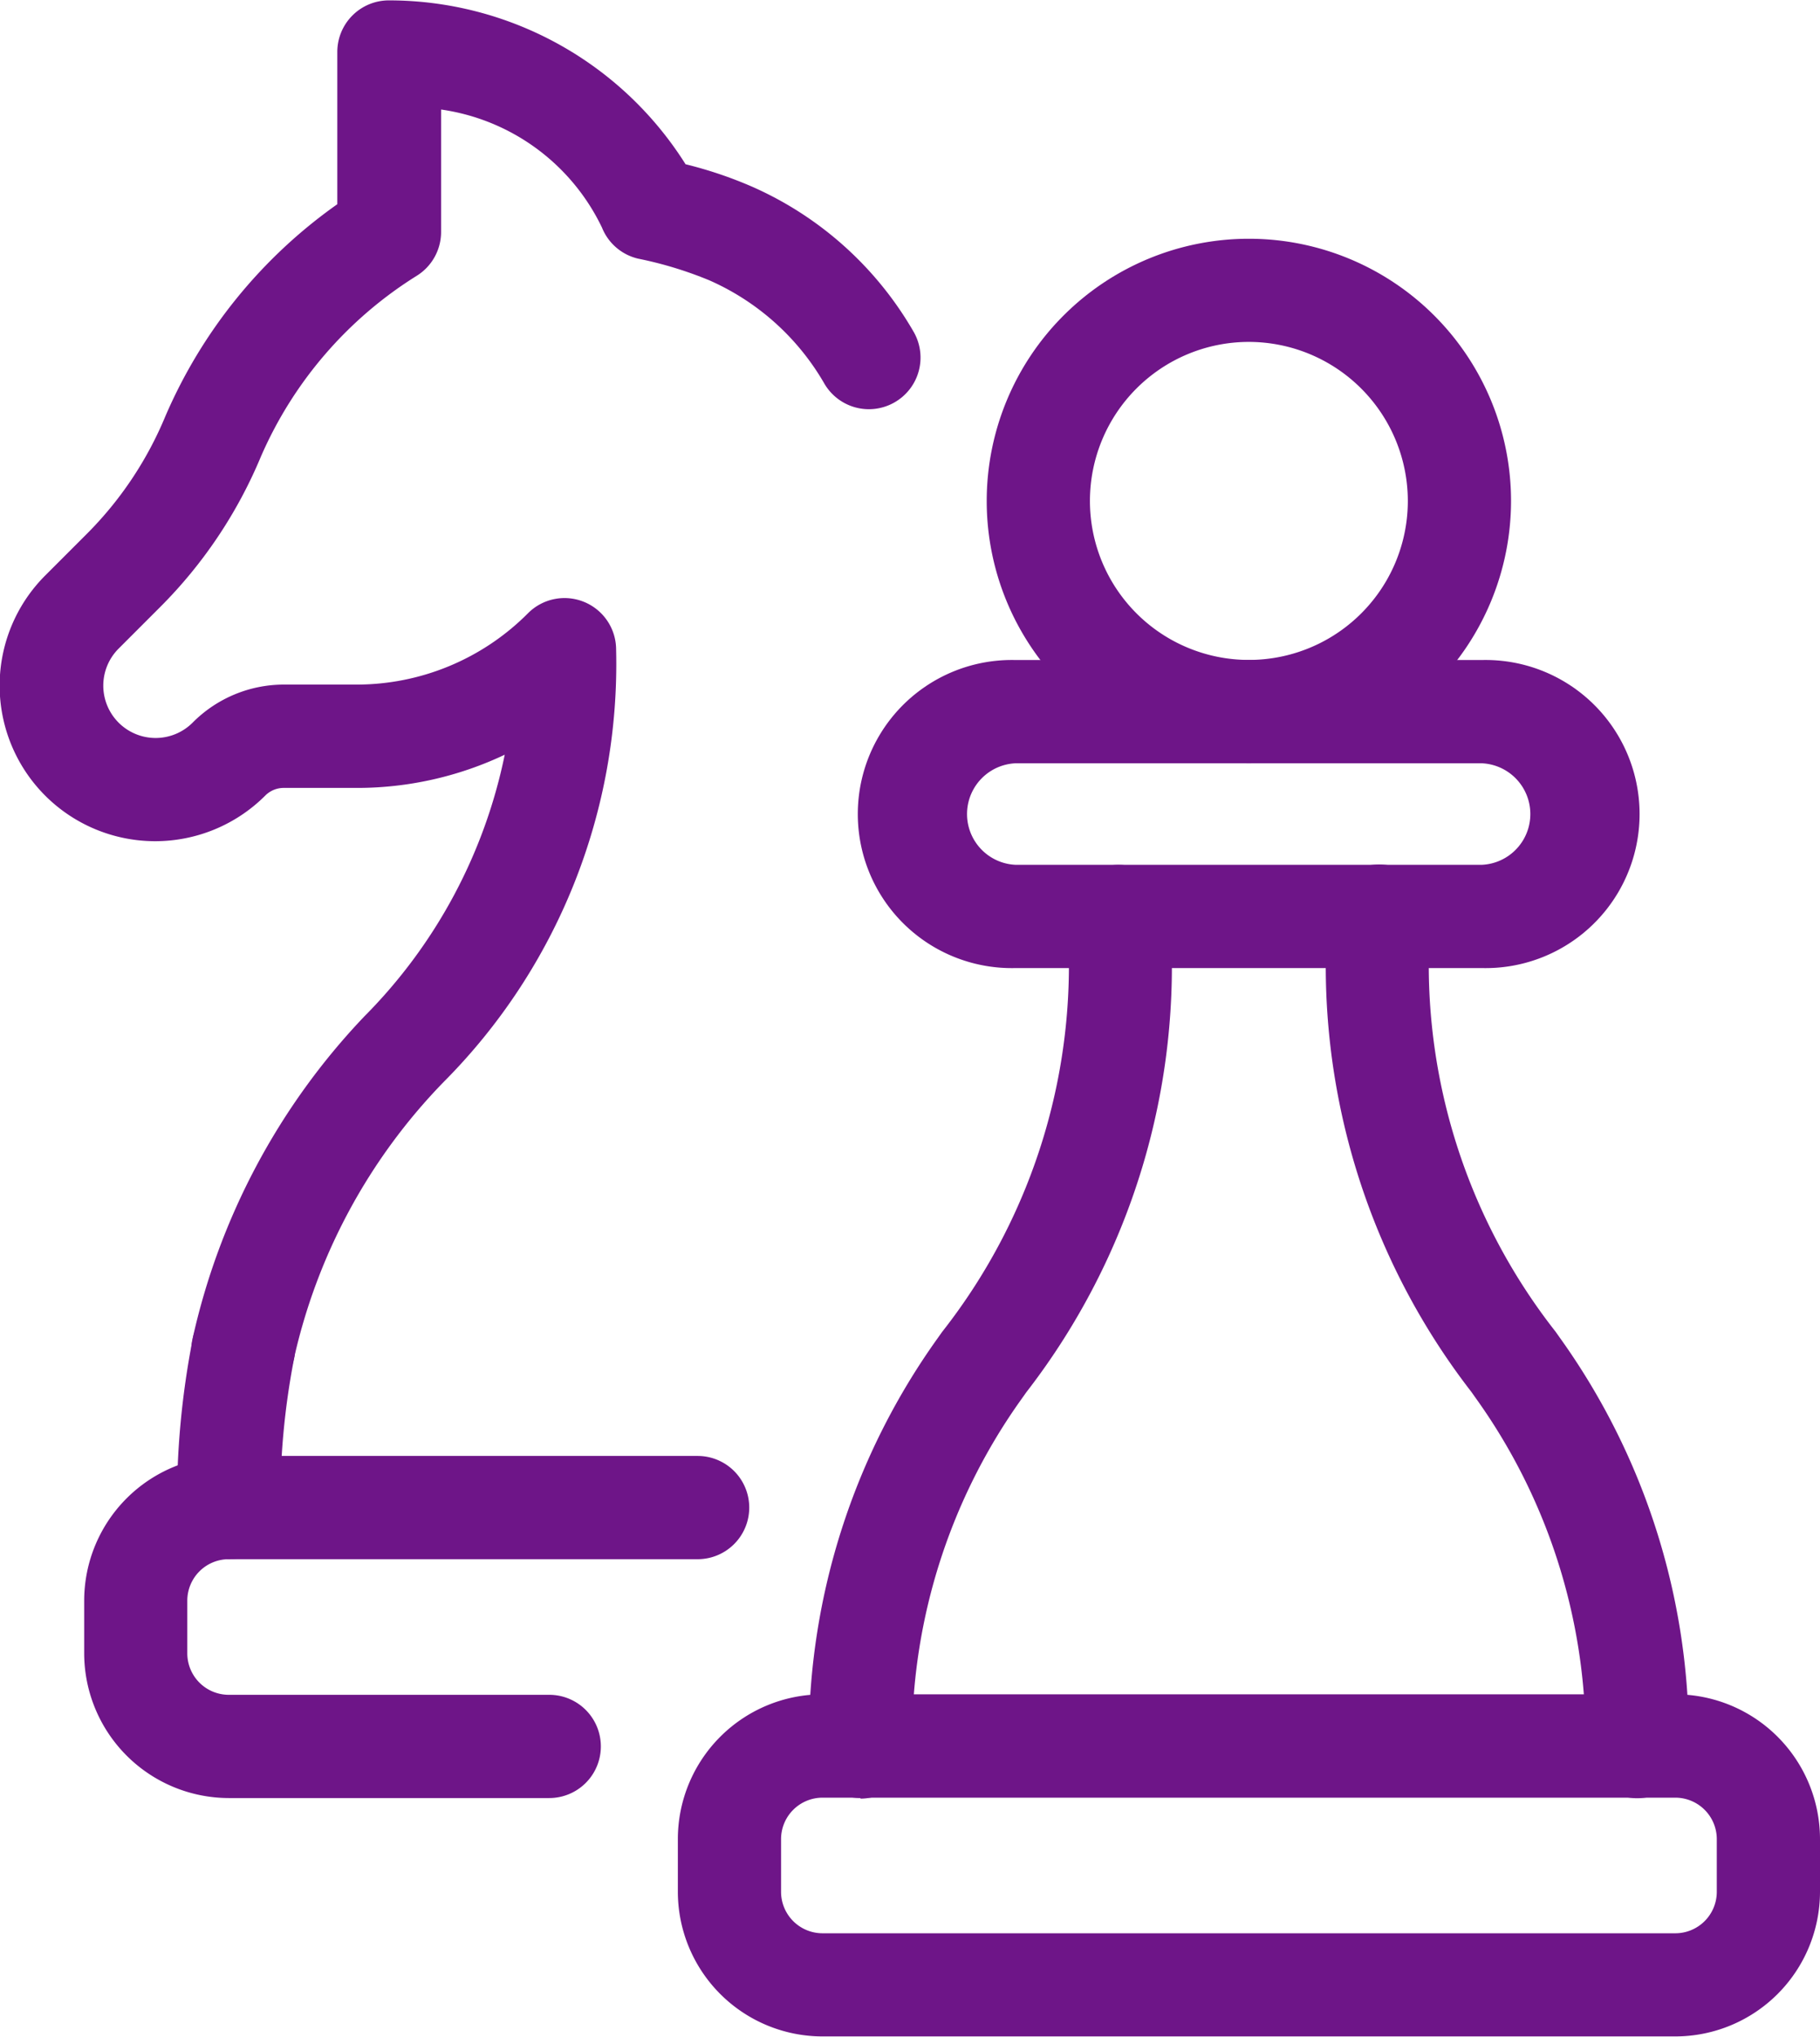
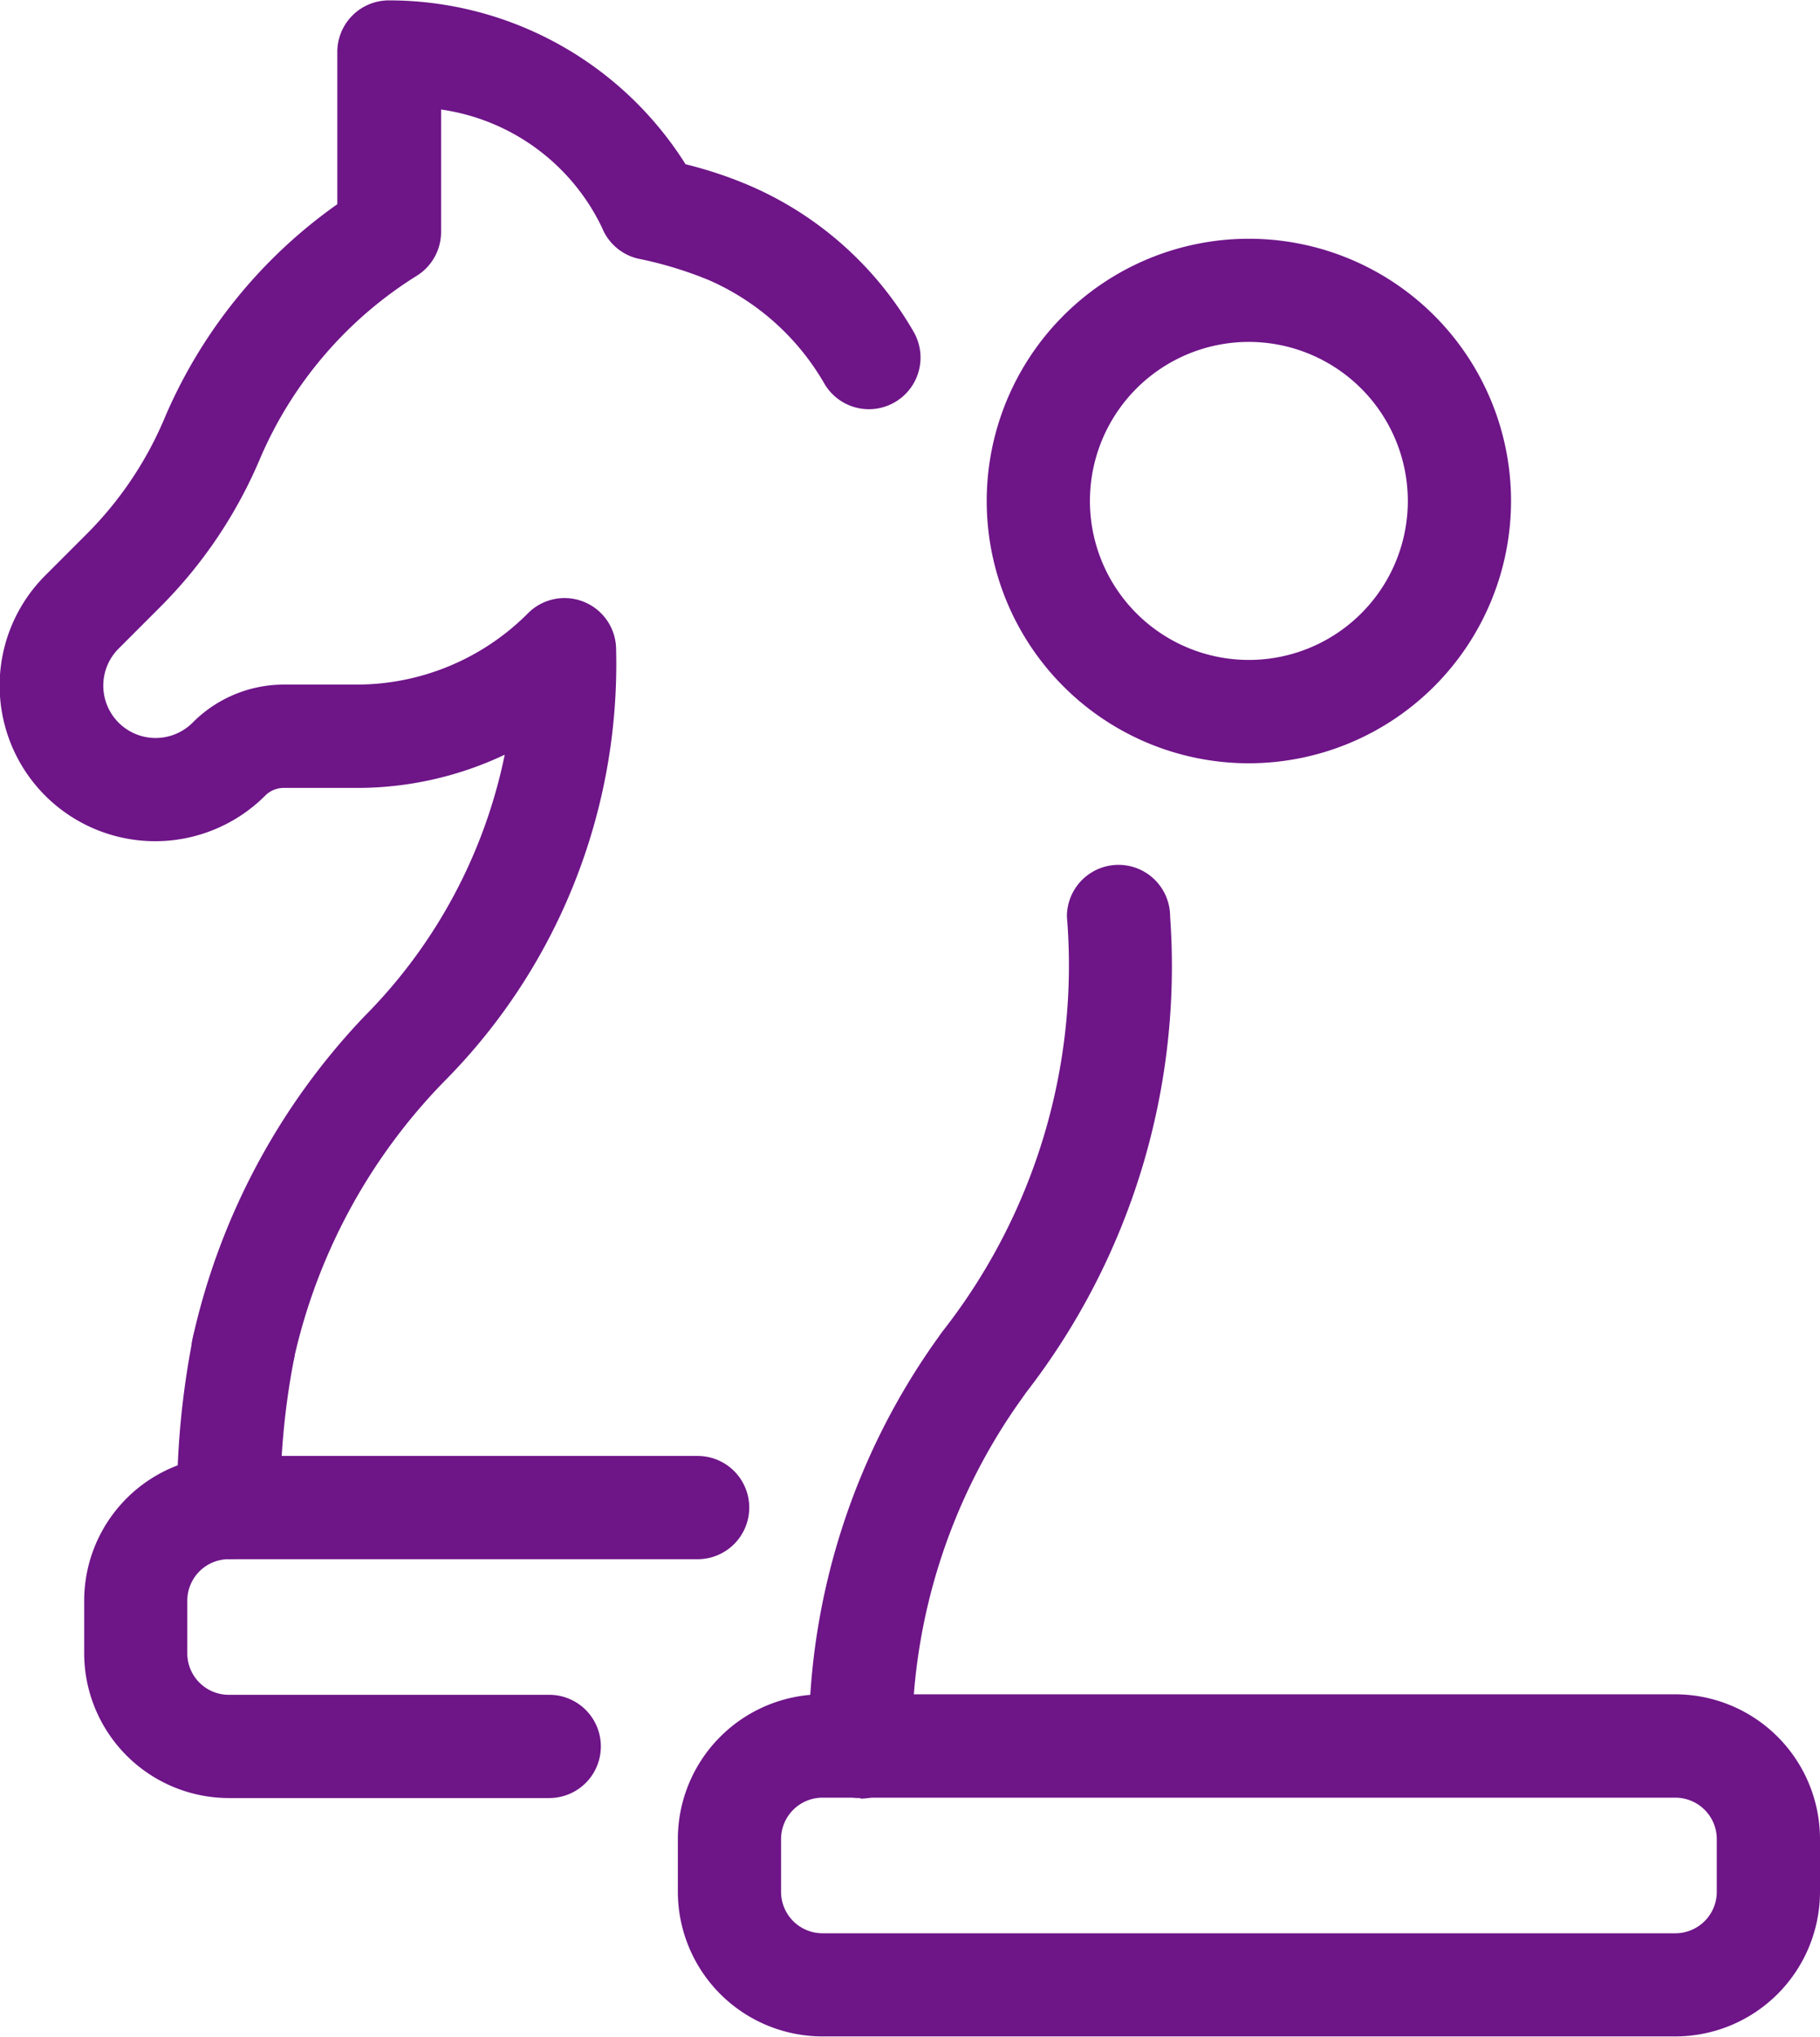
<svg xmlns="http://www.w3.org/2000/svg" width="19.133" height="21.404" viewBox="0 0 19.133 21.404">
  <g id="Group_56810" data-name="Group 56810" transform="translate(-59.363 109)">
    <path id="Path_128600" data-name="Path 128600" d="M111.344,271.047a.542.542,0,0,1-.542-.542,8.828,8.828,0,0,1,.163-1.764.543.543,0,1,1,1.064.215,7.88,7.88,0,0,0-.141,1.549A.542.542,0,0,1,111.344,271.047Z" transform="translate(-49.578 -363.661)" fill="#6e1588" />
    <path id="Path_128601" data-name="Path 128601" d="M61.917-94.271a.527.527,0,0,1-.108-.011.542.542,0,0,1-.424-.639,7.154,7.154,0,0,1,1.81-3.4,5.449,5.449,0,0,0,1.474-2.748,3.628,3.628,0,0,1-1.561.349h-.757a.273.273,0,0,0-.2.081,1.636,1.636,0,0,1-2.313,0,1.636,1.636,0,0,1,0-2.313l.434-.434a3.814,3.814,0,0,0,.827-1.234,5.279,5.279,0,0,1,1.81-2.234v-1.6a.542.542,0,0,1,.542-.542,3.684,3.684,0,0,1,3.119,1.722,4.358,4.358,0,0,1,.7.236,3.664,3.664,0,0,1,1.7,1.529.542.542,0,0,1-.206.739.542.542,0,0,1-.739-.206,2.608,2.608,0,0,0-1.207-1.079,4.053,4.053,0,0,0-.747-.227.542.542,0,0,1-.379-.325A2.223,2.223,0,0,0,64-107.849v1.286a.542.542,0,0,1-.259.463,4.222,4.222,0,0,0-1.636,1.9,4.9,4.9,0,0,1-1.061,1.582l-.434.434a.55.55,0,0,0,0,.778.55.55,0,0,0,.778,0,1.352,1.352,0,0,1,.962-.4h.756a2.542,2.542,0,0,0,1.808-.75.542.542,0,0,1,.591-.118.542.542,0,0,1,.335.5,6.223,6.223,0,0,1-1.815,4.546A6.073,6.073,0,0,0,62.448-94.7a.542.542,0,0,1-.531.434Z" transform="translate(0)" fill="#6e1588" />
    <path id="Path_128602" data-name="Path 128602" d="M88.7,317.714h-3.37a1.523,1.523,0,0,1-1.519-1.521v-.553a1.522,1.522,0,0,1,1.521-1.521H90.26a.542.542,0,1,1,0,1.085H85.329a.436.436,0,0,0-.434.436v.553a.436.436,0,0,0,.434.436H88.7a.542.542,0,1,1,0,1.085Z" transform="translate(-23.563 -407.819)" fill="#6e1588" />
    <path id="Path_128603" data-name="Path 128603" d="M266.906,387.1h-8.965a1.522,1.522,0,0,1-1.521-1.521v-.553a1.522,1.522,0,0,1,1.521-1.521h8.965a1.522,1.522,0,0,1,1.521,1.521v.553A1.522,1.522,0,0,1,266.906,387.1Zm-8.965-2.509a.436.436,0,0,0-.436.436v.553a.436.436,0,0,0,.436.436h8.965a.436.436,0,0,0,.436-.436v-.553a.436.436,0,0,0-.436-.436Z" transform="translate(-189.931 -474.7)" fill="#6e1588" />
-     <path id="Path_128604" data-name="Path 128604" d="M316.485,86.032h-4.9a1.619,1.619,0,1,1,0-3.237h4.9a1.619,1.619,0,1,1,0,3.237Zm-4.9-2.152a.534.534,0,0,0,0,1.067h4.9a.534.534,0,0,0,0-1.067Z" transform="translate(-241.545 -184.859)" fill="#6e1588" />
    <path id="Path_128605" data-name="Path 128605" d="M348.966-34.127a2.756,2.756,0,0,1-2.756-2.756,2.756,2.756,0,0,1,2.756-2.756,2.756,2.756,0,0,1,2.756,2.756A2.759,2.759,0,0,1,348.966-34.127Zm0-4.428a1.671,1.671,0,0,0-1.671,1.671,1.671,1.671,0,0,0,1.671,1.671,1.671,1.671,0,0,0,1.671-1.671A1.673,1.673,0,0,0,348.966-38.555Z" transform="translate(-276.474 -66.852)" fill="#6e1588" />
    <path id="Path_128606" data-name="Path 128606" d="M295.1,152.117a.542.542,0,0,1-.542-.542v-.083a7.24,7.24,0,0,1,1.354-4.207l.046-.065a6.232,6.232,0,0,0,1.313-4.367.542.542,0,1,1,1.085,0,7.311,7.311,0,0,1-1.512,5l-.046.065a6.162,6.162,0,0,0-1.155,3.58v.083a.542.542,0,0,1-.542.542Z" transform="translate(-226.692 -242.222)" fill="#6e1588" />
-     <path id="Path_128607" data-name="Path 128607" d="M448.535,152.1a.542.542,0,0,1-.542-.542v-.083a6.161,6.161,0,0,0-1.155-3.58l-.046-.065a7.311,7.311,0,0,1-1.512-5,.542.542,0,0,1,1.085,0,6.243,6.243,0,0,0,1.312,4.367l.046.065a7.239,7.239,0,0,1,1.355,4.208v.083A.542.542,0,0,1,448.535,152.1Z" transform="translate(-371.961 -242.203)" fill="#6e1588" />
  </g>
</svg>